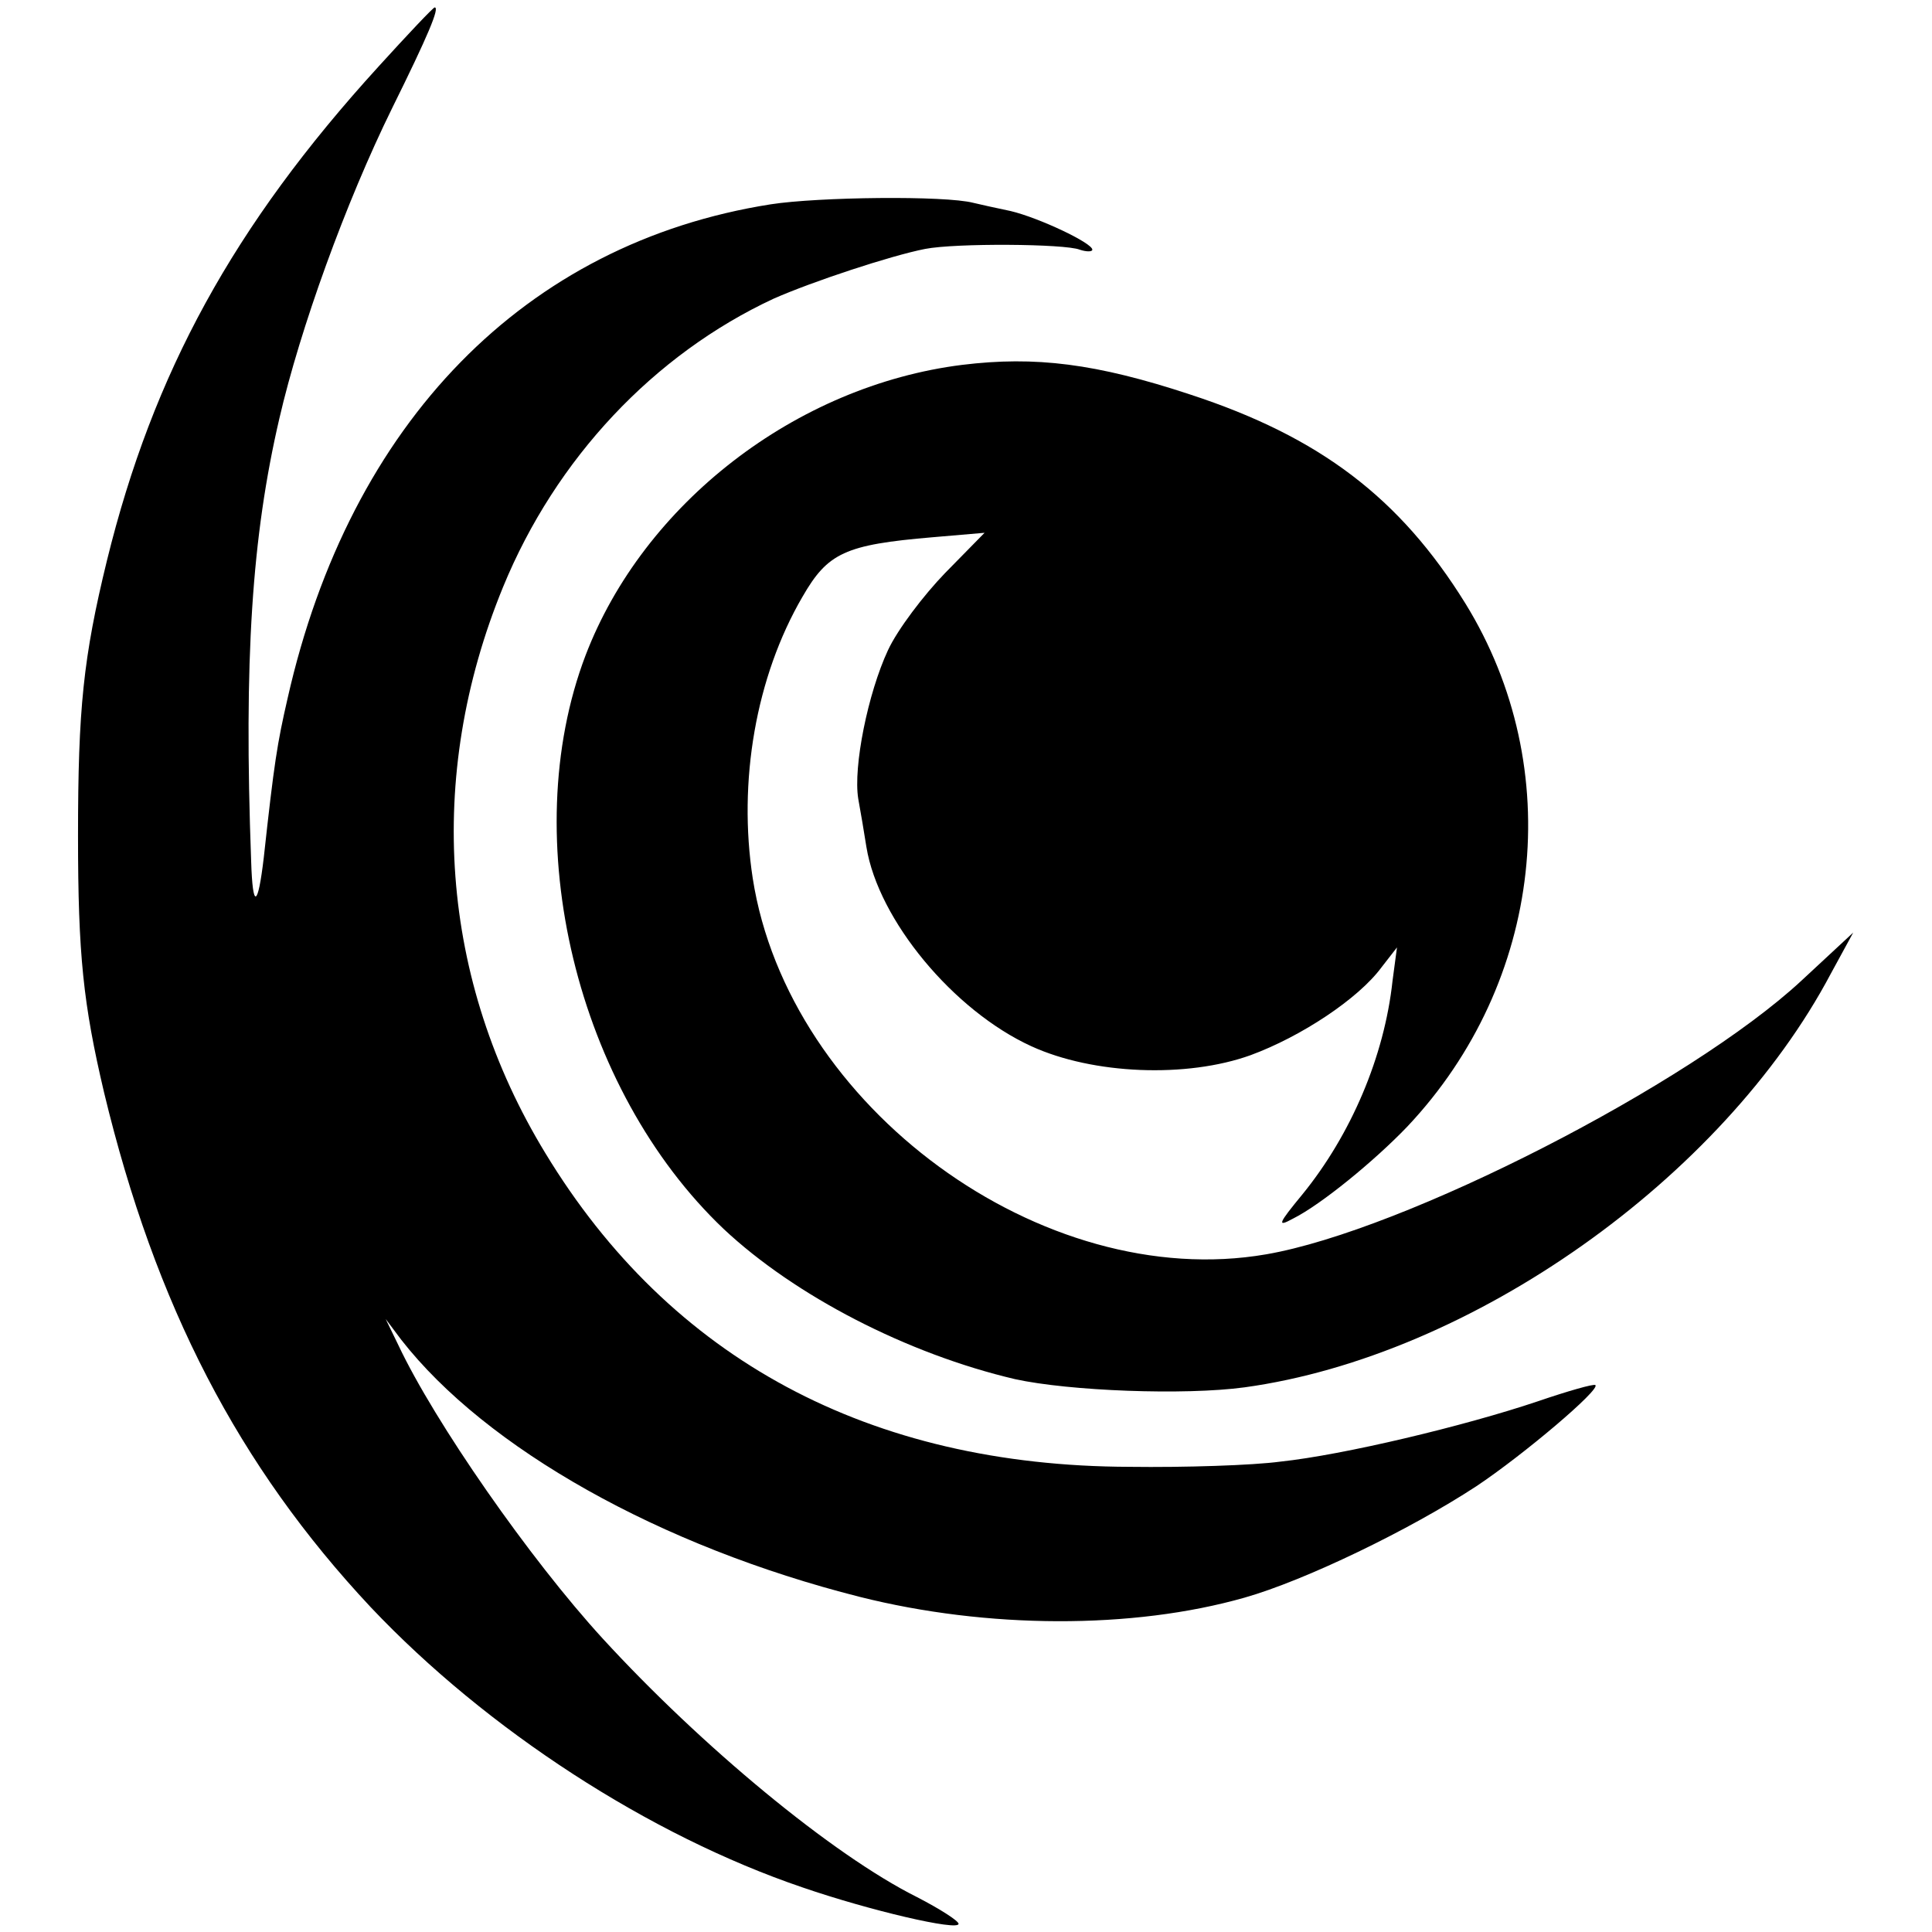
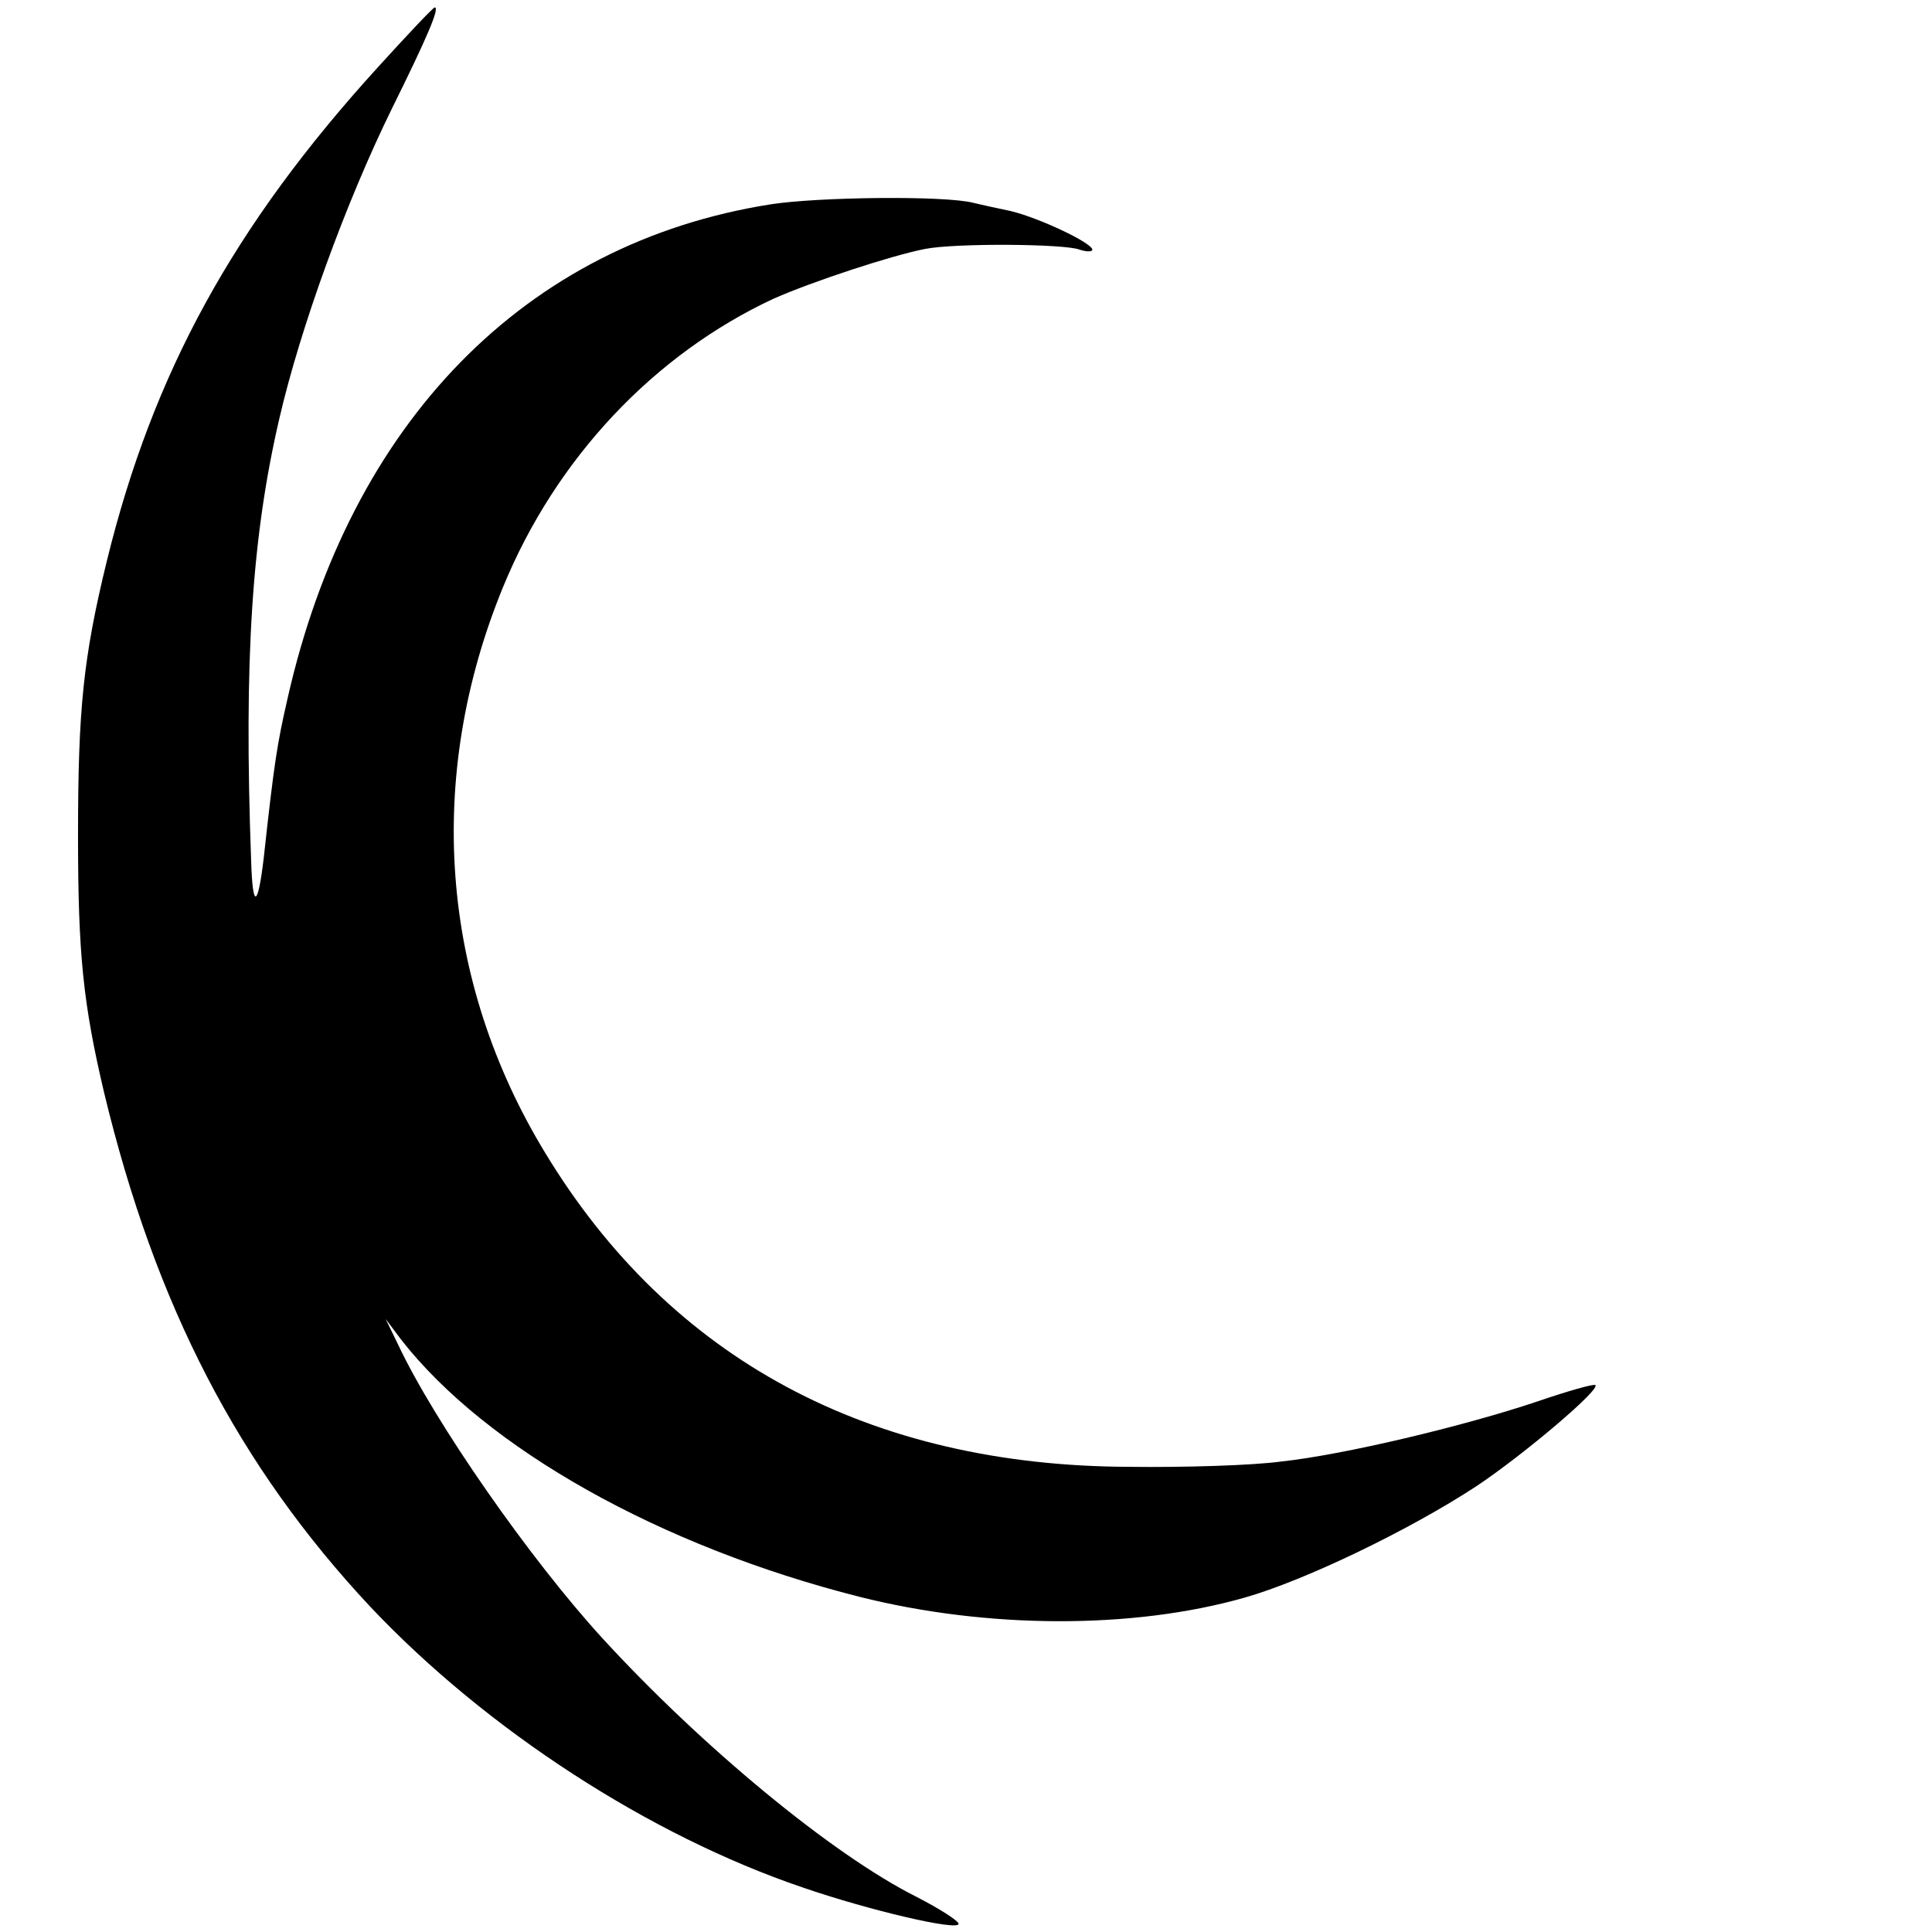
<svg xmlns="http://www.w3.org/2000/svg" version="1.0" width="260pt" height="260pt" viewBox="0 0 260 260" preserveAspectRatio="xMidYMid meet">
  <g transform="translate(0,260) scale(0.1,-0.1)" fill="#000000" stroke="none">
    <path d="M509 2510 c-195 -214 -303 -412 -365 -664 -32 -131 -39 -200 -39 -371 0 -160 7 -226 35 -345 69 -287 181 -503 359 -693 156 -165 375 -307 581 -377 90 -31 210 -59 210 -49 0 4 -25 20 -56 36 -114 57 -290 203 -423 348 -98 107 -226 291 -275 395 l-17 35 21 -28 c114 -146 348 -278 617 -346 171 -43 367 -44 518 -1 81 23 222 91 312 150 63 42 167 130 160 136 -2 2 -37 -8 -78 -22 -98 -33 -261 -72 -346 -81 -37 -5 -129 -8 -203 -7 -350 1 -618 145 -786 422 -142 233 -162 506 -57 762 71 173 203 313 364 388 52 23 158 58 204 67 41 8 188 7 208 -1 9 -3 17 -3 17 0 0 9 -72 43 -110 52 -19 4 -42 9 -50 11 -38 10 -209 8 -273 -2 -330 -52 -566 -293 -650 -665 -14 -61 -18 -86 -32 -214 -8 -68 -15 -70 -17 -5 -10 272 1 437 38 596 28 121 89 290 152 418 48 97 64 135 57 135 -2 0 -36 -36 -76 -80z" />
-     <path d="M1295 2109 c-224 -28 -429 -187 -507 -391 -94 -247 -12 -584 186 -772 96 -90 247 -168 392 -202 73 -16 228 -22 309 -11 305 42 643 281 789 557 l30 55 -70 -65 c-150 -139 -534 -336 -720 -368 -301 -52 -643 198 -691 506 -20 130 4 271 67 379 34 59 57 70 175 80 l70 6 -53 -54 c-29 -30 -64 -76 -77 -104 -27 -58 -47 -157 -40 -200 3 -16 8 -46 11 -65 16 -98 117 -220 222 -268 83 -38 209 -43 295 -12 68 25 145 76 176 118 l21 27 -6 -45 c-11 -102 -56 -207 -121 -287 -33 -40 -35 -45 -13 -33 38 19 110 78 154 124 183 194 215 482 78 704 -88 142 -196 224 -370 281 -127 42 -209 52 -307 40z" />
  </g>
</svg>